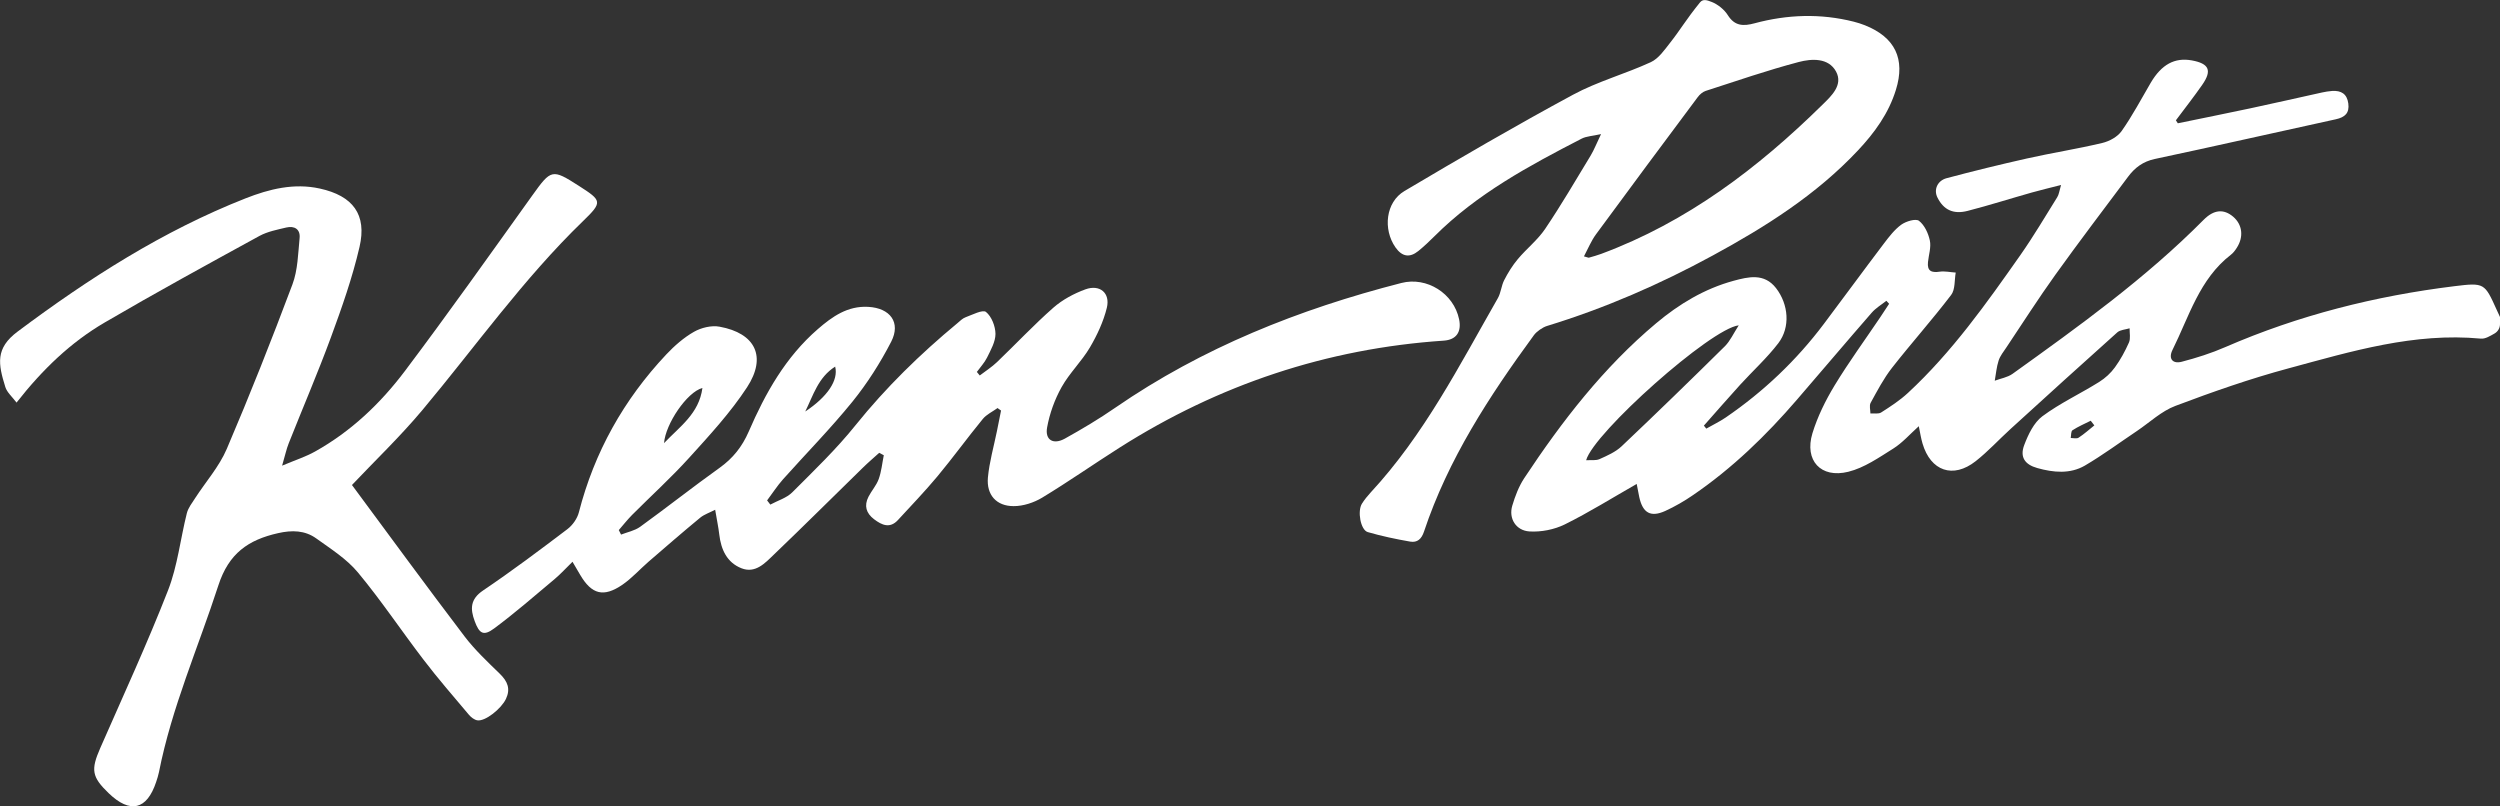
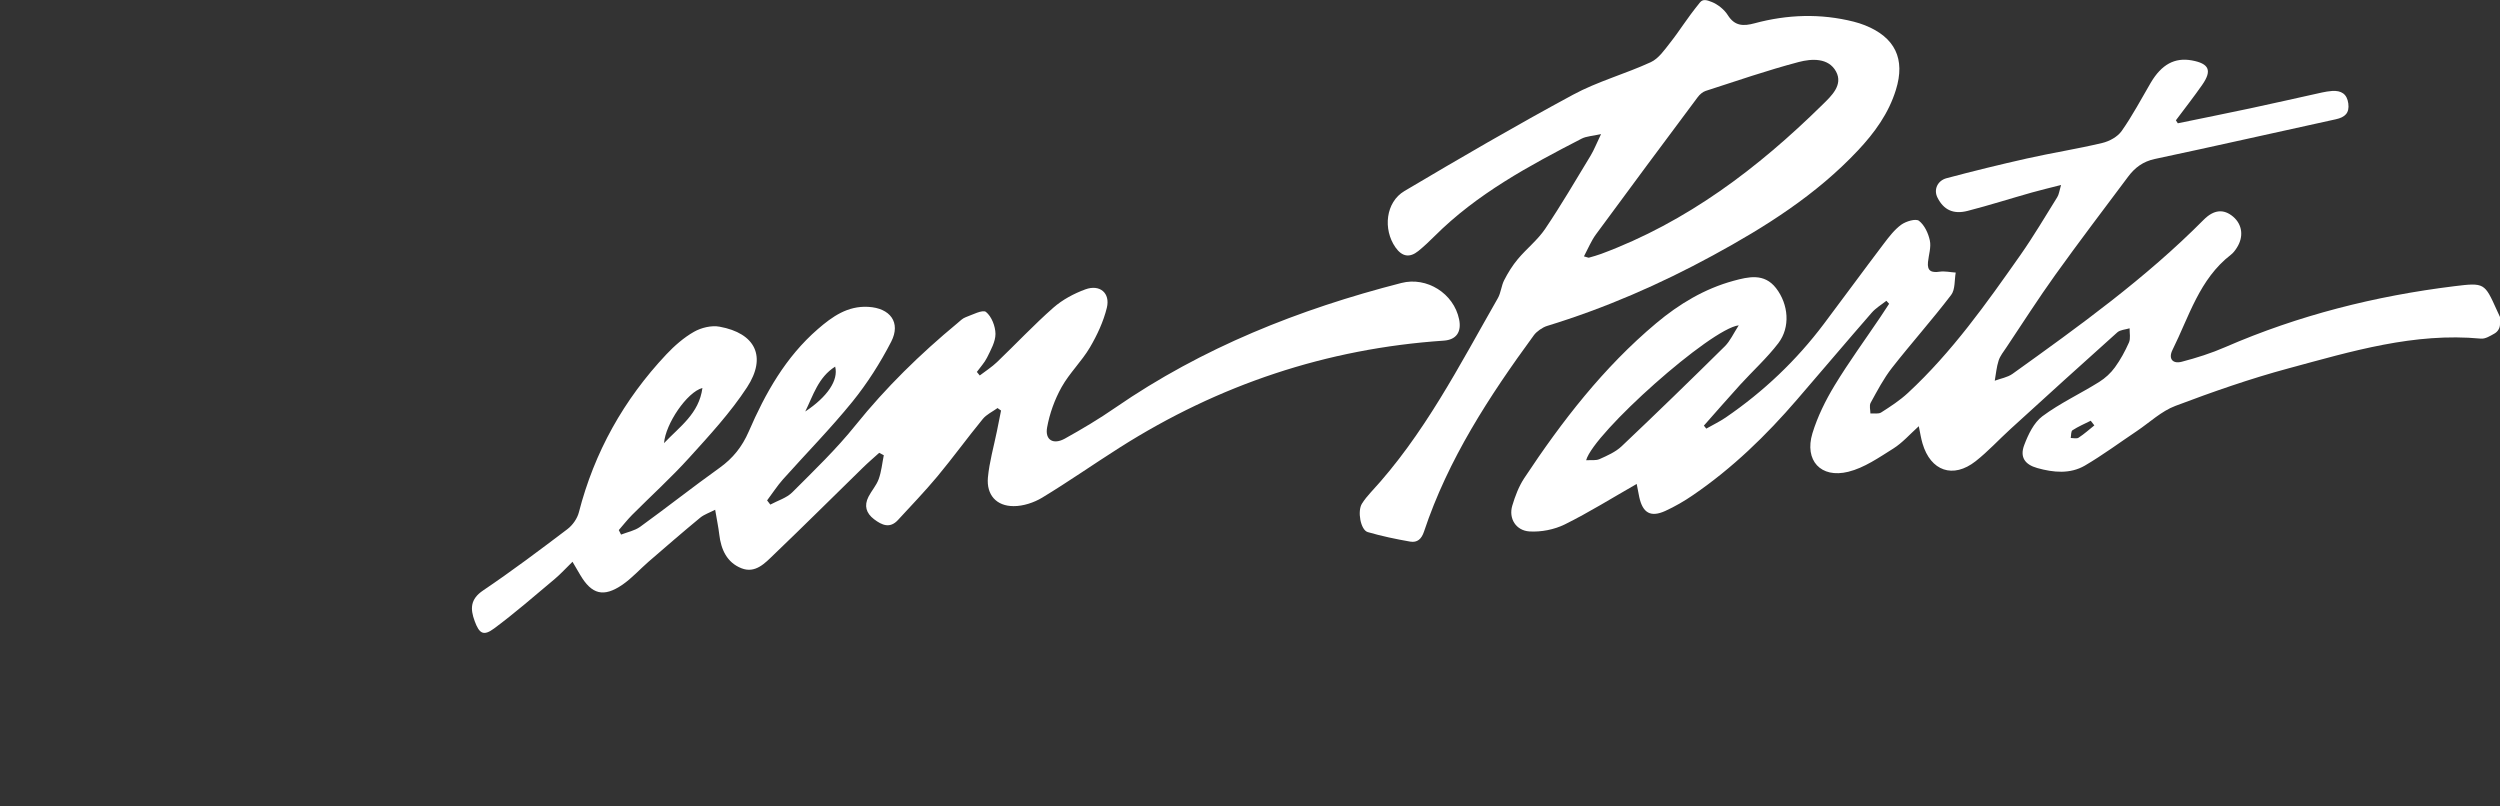
<svg xmlns="http://www.w3.org/2000/svg" viewBox="0 0 310 100">
  <rect x="0" y="0" width="310" height="100" fill="#333333" stroke="none" />
  <g fill="#fff">
    <path d="m310 40.19c0 .48-.26.92-.67 1.16-.58.33-1.16.69-1.7.64-8.27-.78-16.05 1.58-23.83 3.68-4.76 1.28-9.44 2.92-14.05 4.66-1.73.65-3.18 2.04-4.75 3.1-2.15 1.44-4.24 2.99-6.47 4.3-1.84 1.07-3.9.87-5.9.31-1.55-.43-2.2-1.36-1.62-2.87.49-1.3 1.19-2.76 2.24-3.55 2.19-1.63 4.72-2.8 7.05-4.26.76-.48 1.43-1.09 1.95-1.81.69-.95 1.26-2 1.74-3.08.22-.5.07-1.17.08-1.76-.51.16-1.15.18-1.52.5-4.44 3.97-8.84 7.97-13.24 11.98-1.45 1.32-2.79 2.79-4.33 4-2.8 2.2-5.58 1.23-6.59-2.2-.19-.64-.29-1.31-.46-2.14-1.11 1-2.03 2.06-3.16 2.77-1.77 1.11-3.6 2.39-5.58 2.88-3.42.85-5.47-1.41-4.45-4.77.63-2.06 1.62-4.07 2.74-5.92 1.76-2.9 3.77-5.65 5.67-8.47.37-.55.73-1.11 1.1-1.67-.11-.12-.23-.25-.34-.37-.62.49-1.32.9-1.83 1.49-3.11 3.57-6.16 7.18-9.25 10.76-3.83 4.45-8.02 8.51-12.89 11.84-1.09.75-2.25 1.42-3.45 1.97-1.81.82-2.79.25-3.22-1.71-.12-.56-.22-1.12-.32-1.64-3 1.71-5.89 3.52-8.92 5.02-1.3.64-2.93.96-4.38.87-1.67-.11-2.6-1.6-2.13-3.19.35-1.18.81-2.39 1.48-3.41 4.68-7.07 9.84-13.75 16.38-19.23 2.83-2.37 5.98-4.27 9.58-5.25 1.85-.5 3.8-.98 5.27.91 1.55 2.01 1.8 4.84.28 6.83-1.41 1.84-3.16 3.43-4.73 5.15-1.52 1.67-3 3.38-4.5 5.07.1.12.2.25.3.37.8-.46 1.65-.86 2.41-1.38 4.69-3.21 8.77-7.08 12.18-11.62 2.49-3.31 4.94-6.66 7.44-9.96.64-.84 1.31-1.72 2.15-2.33.59-.42 1.79-.78 2.19-.48.69.53 1.16 1.55 1.35 2.44.18.84-.14 1.78-.23 2.67-.12 1.13.44 1.35 1.45 1.2.65-.09 1.33.07 1.99.11-.17.94-.05 2.1-.57 2.78-2.35 3.08-4.94 5.98-7.33 9.03-1.04 1.33-1.83 2.85-2.65 4.34-.19.34-.03.87-.03 1.32.45-.03 1 .09 1.33-.12 1.16-.74 2.33-1.5 3.33-2.43 5.46-5.06 9.73-11.1 13.98-17.15 1.61-2.3 3.04-4.73 4.53-7.12.21-.33.25-.76.47-1.51-1.4.36-2.51.62-3.61.93-2.66.75-5.29 1.59-7.97 2.28-1.78.46-2.97-.13-3.73-1.62-.53-1.02 0-2.13 1.11-2.43 3.3-.88 6.61-1.69 9.94-2.44 3.11-.7 6.27-1.19 9.37-1.93.89-.21 1.91-.77 2.41-1.49 1.34-1.9 2.43-3.98 3.61-5.99 1.34-2.26 2.96-3.14 5.08-2.76 2.14.39 2.54 1.24 1.31 3.01-1.05 1.51-2.18 2.95-3.28 4.42l.24.37c3-.62 6.01-1.22 9.01-1.86 2.96-.63 5.92-1.31 8.87-1.96.41-.09.84-.16 1.26-.19 1.12-.07 1.84.36 2 1.55s-.41 1.71-1.54 1.96c-7.48 1.63-14.94 3.33-22.43 4.92-1.48.31-2.5 1.08-3.34 2.21-3.02 4.04-6.08 8.06-9.02 12.16-2.1 2.93-4.05 5.98-6.06 8.99-.35.53-.78 1.05-.97 1.64-.26.8-.33 1.66-.48 2.5.74-.28 1.58-.41 2.2-.85 8.26-5.92 16.51-11.85 23.7-19.1 1.28-1.29 2.5-1.37 3.66-.39 1.15.98 1.34 2.5.44 3.88-.2.31-.43.62-.72.84-3.91 3.02-5.18 7.66-7.24 11.8-.55 1.11.04 1.76 1.14 1.47 1.84-.48 3.67-1.06 5.41-1.82 9.09-3.95 18.59-6.34 28.4-7.55 3.74-.46 3.75-.39 5.26 2.95.1.23.4.87.4.87v.88zm-94.39.15c-3.47.39-17.98 13.32-18.93 16.73.62-.04 1.21.06 1.66-.14.96-.43 1.99-.88 2.74-1.59 4.32-4.09 8.58-8.23 12.81-12.41.65-.65 1.05-1.56 1.72-2.6zm44.09 12.41c-.15-.19-.3-.39-.45-.58-.76.38-1.55.72-2.26 1.18-.2.13-.16.63-.22.96.33 0 .75.12.98-.04.69-.45 1.31-1.01 1.96-1.53z" />
    <path d="m212.23.23c.78.31 1.58.95 2.02 1.65.86 1.37 1.94 1.38 3.31 1.01 4.08-1.1 8.19-1.24 12.31-.2.46.12.92.26 1.37.44 3.75 1.49 5.05 4.18 3.85 8.02-.9 2.91-2.64 5.31-4.7 7.5-5.16 5.5-11.45 9.47-18.02 13.04-6.56 3.57-13.38 6.54-20.54 8.73-.55.17-1.29.68-1.63 1.15-5.53 7.56-10.63 15.37-13.62 24.34-.31.94-.84 1.4-1.72 1.25-1.77-.31-3.54-.68-5.26-1.18-.89-.26-1.31-2.61-.71-3.54.31-.49.69-.95 1.08-1.38 6.62-7.14 10.99-15.74 15.76-24.08.39-.68.43-1.54.79-2.24.47-.92 1.03-1.82 1.69-2.61 1.08-1.29 2.46-2.37 3.39-3.75 1.99-2.95 3.78-6.02 5.63-9.07.43-.71.73-1.5 1.3-2.68-1.07.24-1.81.26-2.4.56-6.53 3.37-12.99 6.84-18.26 12.11-.64.64-1.3 1.26-2 1.83-1.08.87-2.02.7-2.83-.45-1.57-2.25-1.22-5.61 1.11-6.99 6.9-4.09 13.84-8.13 20.9-11.94 3.05-1.65 6.48-2.58 9.65-4.04.97-.45 1.69-1.51 2.39-2.4 1.29-1.63 1.92-2.8 3.71-5.01.37-.46.89-.28 1.44-.06zm-15.82 31.56c.43.11.54.18.62.16.51-.14 1.02-.29 1.52-.47 10.64-3.95 19.44-10.63 27.43-18.49 1.09-1.07 2.6-2.44 1.69-4.12-.94-1.73-3.03-1.6-4.63-1.18-3.89 1.03-7.7 2.34-11.53 3.58-.37.12-.74.44-.98.76-4.23 5.66-8.44 11.33-12.63 17.03-.58.79-.96 1.73-1.49 2.73z" />
    <path d="m123.65 50.63c-.6.43-1.33.77-1.78 1.32-1.92 2.34-3.7 4.8-5.63 7.12-1.56 1.87-3.25 3.63-4.9 5.42-.99 1.07-1.97.64-2.95-.1-1-.76-1.26-1.69-.7-2.79.38-.75.99-1.41 1.27-2.2.34-.94.43-1.96.63-2.95-.19-.1-.38-.2-.57-.3-.67.61-1.37 1.2-2.01 1.83-3.69 3.6-7.34 7.24-11.06 10.8-1.09 1.05-2.29 2.37-4.02 1.68-1.79-.71-2.52-2.31-2.74-4.18-.11-.94-.31-1.87-.51-3.07-.71.37-1.36.58-1.85.98-2.17 1.79-4.29 3.63-6.42 5.47-1.08.94-2.05 2.03-3.22 2.84-2.35 1.61-3.82 1.21-5.25-1.22-.27-.45-.53-.9-.95-1.62-.81.79-1.47 1.52-2.22 2.15-2.47 2.07-4.91 4.2-7.5 6.12-1.32.98-1.84.64-2.41-.91-.56-1.52-.56-2.72 1.04-3.8 3.57-2.41 7.02-5 10.45-7.6.65-.49 1.23-1.31 1.43-2.09 1.92-7.47 5.57-13.98 10.84-19.58 1.01-1.07 2.17-2.09 3.44-2.81.9-.51 2.17-.82 3.17-.63 4.44.81 5.88 3.72 3.4 7.52-2.05 3.13-4.63 5.93-7.16 8.72-2.24 2.48-4.74 4.74-7.1 7.11-.58.59-1.1 1.25-1.64 1.87.09.19.19.37.28.56.79-.31 1.69-.48 2.36-.96 3.32-2.4 6.53-4.94 9.86-7.32 1.65-1.18 2.79-2.61 3.61-4.49 2.06-4.76 4.57-9.24 8.57-12.71 1.8-1.56 3.69-2.9 6.25-2.76 2.73.15 4.07 1.94 2.85 4.32-1.35 2.62-2.96 5.15-4.81 7.44-2.71 3.34-5.74 6.42-8.61 9.63-.72.81-1.31 1.74-1.97 2.61.13.17.27.35.4.52.92-.5 2.02-.82 2.72-1.52 2.7-2.7 5.48-5.37 7.86-8.34 3.76-4.67 8-8.81 12.6-12.62.33-.27.64-.61 1.03-.75.85-.31 2.12-.98 2.53-.66.7.56 1.17 1.78 1.18 2.72 0 .98-.58 1.99-1.04 2.93-.32.65-.84 1.2-1.27 1.79.12.15.24.3.36.44.72-.55 1.49-1.04 2.14-1.66 2.34-2.24 4.56-4.61 6.99-6.75 1.13-.99 2.55-1.75 3.97-2.27 1.79-.65 3.1.45 2.66 2.28-.42 1.71-1.2 3.39-2.1 4.92-1.02 1.73-2.53 3.17-3.51 4.92-.86 1.54-1.49 3.28-1.8 5.01-.28 1.55.77 2.17 2.2 1.38 2.14-1.19 4.24-2.44 6.25-3.83 10.82-7.46 22.81-12.22 35.48-15.47 3.15-.81 6.5 1.29 7.16 4.51.32 1.57-.35 2.53-1.9 2.64-14.52.98-27.89 5.46-40.16 13.24-3.23 2.05-6.37 4.25-9.64 6.23-1.03.62-2.36 1.06-3.55 1.05-2.13 0-3.37-1.4-3.18-3.54.18-1.94.73-3.84 1.12-5.76.17-.85.34-1.7.51-2.55-.15-.11-.3-.21-.45-.32zm-36.55-2.52c-1.92.51-4.58 4.46-4.76 6.84 1.95-2.06 4.34-3.65 4.76-6.84zm12.75 2.92c2.77-1.84 4.14-3.89 3.71-5.57-2.1 1.33-2.72 3.56-3.71 5.57z" />
-     <path d="m43.65 60.15c4.64 6.27 9.24 12.56 13.96 18.77 1.28 1.68 2.85 3.15 4.37 4.63.95.93 1.35 1.85.76 3.11-.58 1.23-2.58 2.82-3.55 2.66-.37-.06-.77-.37-1.03-.67-1.91-2.27-3.86-4.51-5.66-6.87-2.74-3.58-5.25-7.35-8.13-10.81-1.39-1.67-3.35-2.91-5.16-4.21-1.41-1.01-3.01-1.04-4.73-.65-3.69.83-6.11 2.5-7.4 6.47-2.5 7.71-5.79 15.16-7.37 23.17-.08.41-.22.82-.35 1.22-1.15 3.46-3.22 3.95-5.88 1.39-2.11-2.03-2.23-2.9-1.05-5.6 2.85-6.5 5.83-12.96 8.41-19.57 1.18-3.03 1.53-6.38 2.33-9.56.17-.66.64-1.26 1.02-1.85 1.32-2.04 2.99-3.92 3.93-6.12 2.88-6.73 5.57-13.54 8.14-20.39.67-1.78.7-3.82.89-5.75.11-1.09-.63-1.55-1.65-1.31-1.13.27-2.32.5-3.32 1.04-6.43 3.52-12.87 7.04-19.2 10.74-4.21 2.46-7.71 5.82-10.93 9.93-.54-.72-1.18-1.26-1.39-1.93-.89-2.86-1.26-4.8 1.53-6.88 8.8-6.58 18-12.48 28.27-16.52 2.93-1.15 5.99-1.92 9.2-1.21 4.09.9 5.86 3.21 4.92 7.24-.88 3.8-2.19 7.52-3.54 11.19-1.63 4.43-3.5 8.77-5.24 13.16-.29.72-.44 1.49-.82 2.77 1.66-.7 2.95-1.11 4.1-1.76 4.44-2.48 8.08-5.94 11.1-9.94 5.4-7.17 10.59-14.5 15.82-21.8 2.34-3.26 2.45-3.33 5.77-1.2 2.87 1.84 2.98 2 .53 4.37-7.41 7.17-13.34 15.57-19.92 23.43-2.79 3.33-5.95 6.35-8.74 9.3z" />
  </g>
</svg>